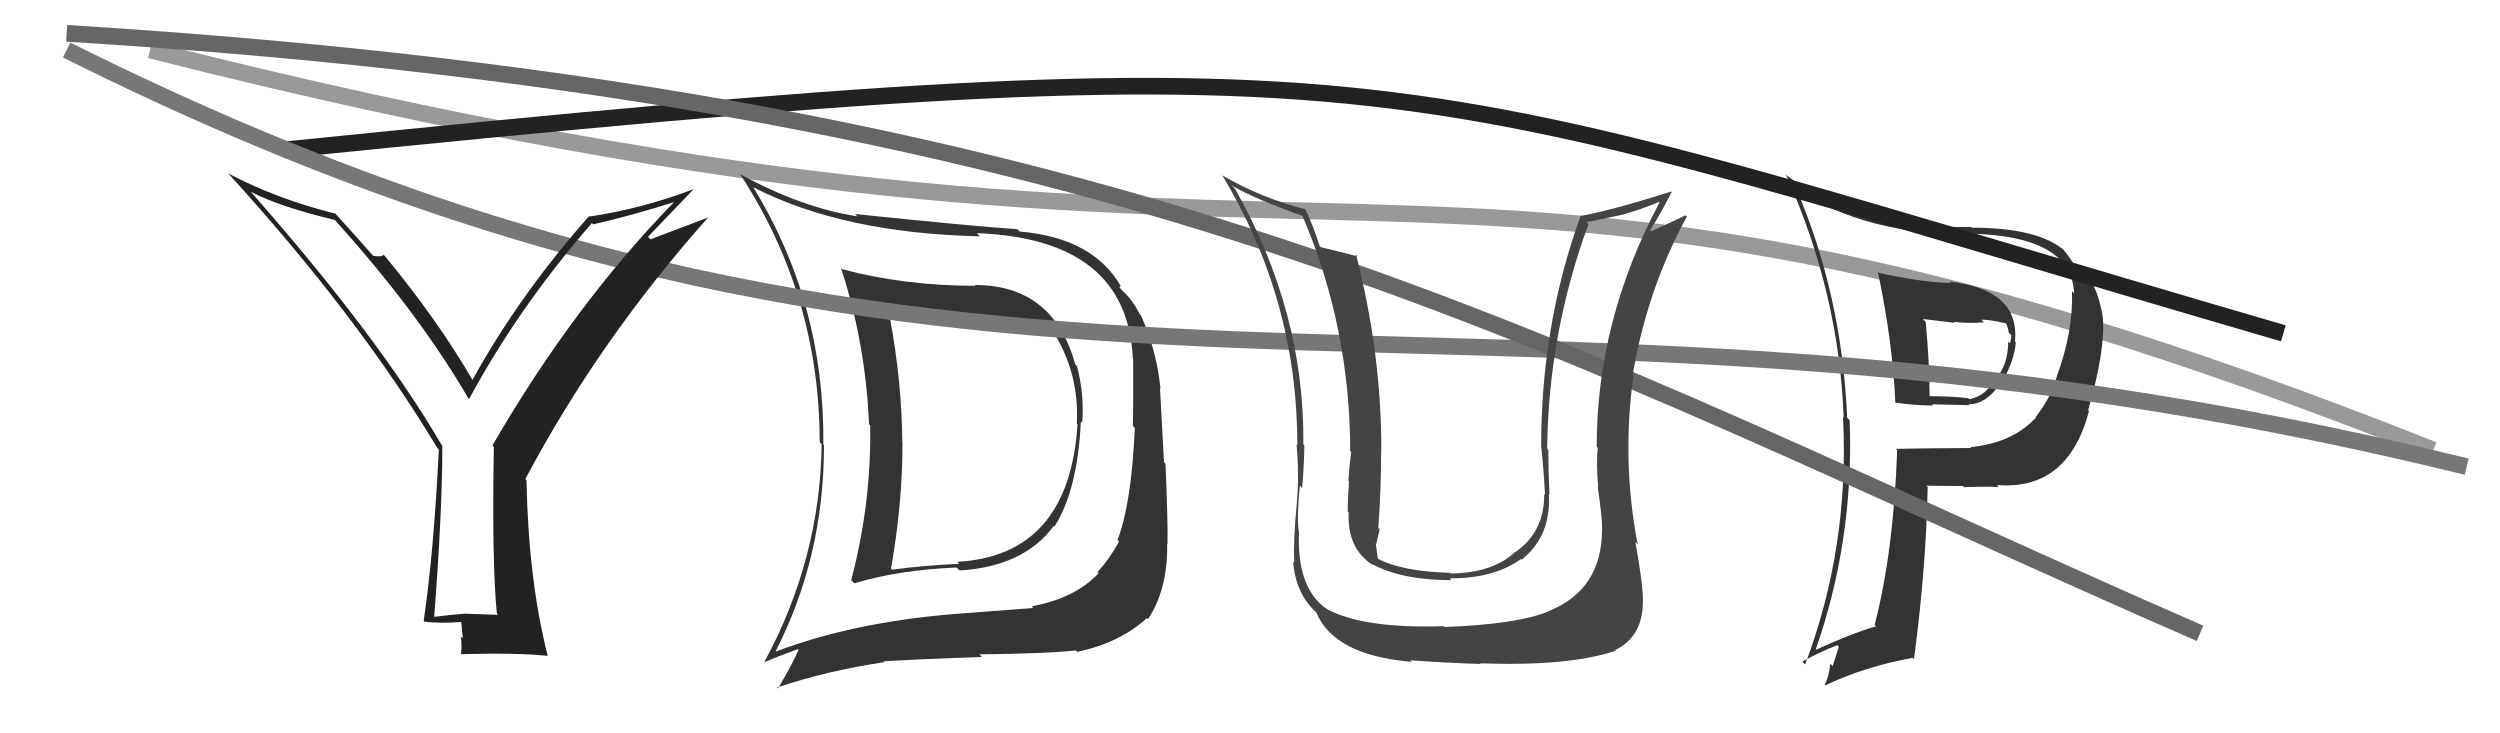
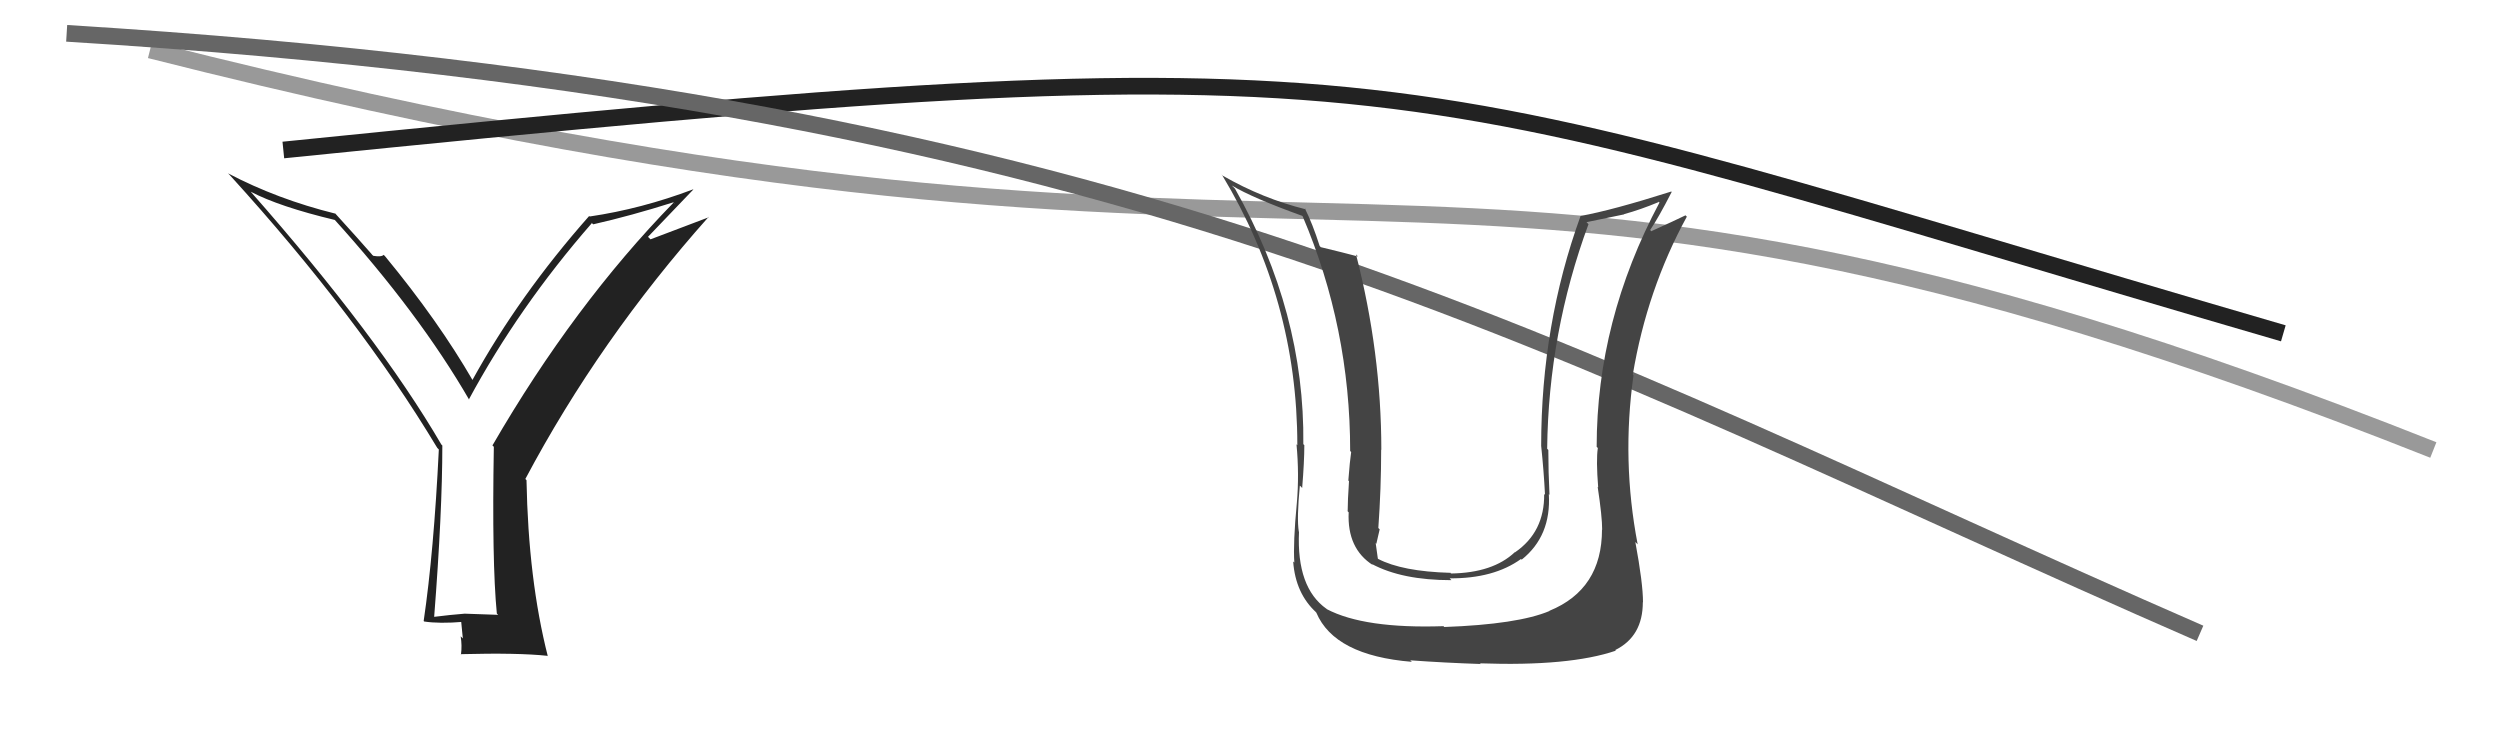
<svg xmlns="http://www.w3.org/2000/svg" width="150" height="44" viewBox="0,0,150,44">
  <path d="M9 3 C84 22,83 2,146 27" stroke="#999" fill="none" />
-   <path fill="#333" d="M112.68 16.30L112.75 16.37L112.67 16.29Q113.57 20.58 113.72 24.16L113.81 24.25L113.72 24.16Q114.92 24.33 115.99 24.33L115.92 24.26L118.18 24.31L118.12 24.25Q119.21 24.28 120.09 22.87L120.00 22.79L120.12 22.90Q120.84 21.72 120.95 20.54L120.79 20.38L120.90 20.48Q121.19 17.38 116.96 16.89L117.05 16.98L117.06 16.98Q115.39 16.95 112.76 16.38ZM113.68 26.85L113.72 26.89L113.83 27.01Q113.62 33.08 112.48 37.49L112.55 37.57L112.56 37.58Q111.11 37.99 108.79 39.06L108.78 39.05L108.88 39.15Q111.25 32.49 110.98 25.22L110.79 25.03L110.83 25.08Q110.52 17.68 107.74 11.24L107.86 11.37L107.89 11.40Q111.93 14.07 118.18 14.07L118.29 14.18L118.13 14.02Q124.29 14.13 124.45 17.60L124.37 17.52L124.32 17.47Q124.40 19.91 123.41 22.57L123.42 22.58L123.41 22.58Q123.10 23.79 122.15 25.01L122.02 24.88L122.18 25.03Q120.78 26.57 118.23 26.83L118.26 26.86L118.27 26.88Q116.00 26.89 113.76 26.93ZM119.81 29.10L119.98 29.27L119.81 29.10Q124.08 29.45 125.34 24.66L125.37 24.69L125.29 24.60Q126.33 21.04 126.17 19.02L126.11 18.96L126.16 19.00Q125.90 17.34 125.14 16.35L125.28 16.49L125.19 16.40Q124.89 16.10 124.39 15.87L124.34 15.82L124.41 15.88Q124.41 15.73 123.80 14.97L123.79 14.96L123.84 15.01Q122.26 13.66 118.30 13.66L118.24 13.59L118.26 13.62Q111.46 13.71 107.23 10.55L107.24 10.55L107.15 10.46Q110.35 17.59 110.62 25.05L110.55 24.99L110.58 25.01Q110.98 32.79 108.31 39.87L108.16 39.72L108.14 39.70Q109.24 39.09 110.23 38.71L110.33 38.81L109.96 39.96L109.81 39.82Q109.76 40.52 109.49 41.09L109.39 40.99L109.52 41.12Q111.87 40.00 114.76 39.47L114.77 39.48L114.84 39.55Q115.58 33.93 115.66 29.21L115.72 29.28L115.58 29.14Q116.79 29.16 117.78 29.16L117.70 29.09L117.85 29.23Q119.13 29.18 119.93 29.22ZM118.92 19.23L119.05 19.36L118.88 19.18Q119.36 19.17 120.35 19.40L120.49 19.54L120.37 19.42Q120.48 19.64 120.52 19.95L120.62 20.06L120.68 20.11Q120.68 20.34 120.60 20.61L120.50 20.50L120.49 20.49Q120.50 21.83 119.77 22.71L119.65 22.59L119.73 22.66Q119.19 23.76 118.16 23.95L118.06 23.85L118.11 23.90Q117.25 23.77 115.62 23.77L115.80 23.95L115.78 23.93Q115.77 21.67 115.54 19.31L115.37 19.14L117.28 19.37L117.21 19.31Q118.16 19.42 119.04 19.34Z" />
  <path d="M17 9 C86 2,82 4,137 20" stroke="#222" fill="none" />
-   <path fill="#333" d="M58.45 17.06L58.53 17.14L58.54 17.15Q54.22 17.14 50.53 16.15L50.52 16.14L50.46 16.08Q51.94 20.61 52.14 25.44L52.15 25.46L52.21 25.52Q52.29 30.20 51.07 34.81L51.24 34.98L51.26 35.00Q53.89 34.20 57.39 34.05L57.51 34.17L57.58 34.23Q61.44 33.99 63.23 31.55L63.25 31.57L63.27 31.59Q64.66 29.40 64.85 25.29L64.84 25.27L64.93 25.37Q65.07 23.69 64.62 21.97L64.53 21.89L64.52 21.88Q63.21 17.10 58.49 17.10ZM46.51 39.04L46.54 39.07L46.54 39.07Q49.44 33.41 49.44 26.71L49.47 26.73L49.40 26.67Q49.49 18.23 45.19 11.22L45.15 11.18L45.19 11.23Q50.54 13.99 58.80 14.18L58.64 14.02L58.62 13.99Q67.63 14.33 67.97 21.49L67.83 21.34L67.99 21.50Q68.01 24.11 67.97 25.56L68.06 25.64L68.09 25.67Q67.89 30.23 67.05 32.40L67.17 32.52L67.14 32.49Q66.61 33.49 65.85 34.33L65.93 34.40L65.92 34.39Q64.52 35.89 61.90 36.38L61.95 36.44L62.00 36.48Q60.26 36.61 57.25 36.84L57.24 36.82L57.25 36.84Q51.17 37.34 46.56 39.09ZM64.50 38.99L64.44 38.93L64.63 39.11Q67.17 38.58 68.81 37.09L68.88 37.16L68.87 37.16Q70.07 35.38 70.03 32.64L70.05 32.66L70.05 32.66Q70.08 31.32 69.93 27.82L69.84 27.73L69.60 23.31L69.63 23.33Q69.40 21.01 68.45 18.91L68.38 18.84L68.36 18.82Q67.99 18.03 67.30 17.39L67.17 17.25L67.21 17.15L67.27 17.20Q65.60 14.27 61.18 13.89L61.07 13.78L61.04 13.75Q58.31 13.57 51.30 12.84L51.30 12.84L51.44 12.98Q48.11 12.47 44.41 10.45L44.47 10.51L44.40 10.44Q49.18 17.76 49.18 26.52L49.21 26.56L49.30 26.65Q49.21 33.55 45.86 39.72L45.99 39.86L45.86 39.73Q46.53 39.44 47.86 38.95L47.90 38.99L47.91 39.00Q47.56 39.82 46.68 41.31L46.74 41.36L46.62 41.25Q49.71 40.22 53.06 39.73L53.07 39.74L53.01 39.68Q55.26 39.54 58.92 39.42L58.75 39.25L58.75 39.26Q62.71 39.22 64.54 39.03ZM64.52 25.34L64.52 25.34L64.65 25.47Q64.14 33.33 57.44 33.71L57.53 33.81L57.55 33.83Q55.58 33.91 53.52 34.18L53.44 34.10L53.46 34.12Q54.15 30.23 54.15 26.58L54.15 26.58L54.14 26.57Q54.11 22.85 53.38 19.00L53.37 18.99L53.39 19.00Q55.65 19.36 60.33 19.36L60.46 19.49L60.45 19.48Q61.81 19.32 63.44 20.27L63.44 20.26L63.36 20.18Q64.76 22.58 64.61 25.43Z" />
-   <path d="M4 3 C60 31,87 13,148 28" stroke="#777" fill="none" />
  <path d="M4 2 C69 6,93 21,132 38" stroke="#666" fill="none" />
  <path fill="#444" d="M96.10 31.75L96.04 31.70L96.12 31.77Q96.12 35.36 92.96 36.65L92.91 36.60L92.97 36.66Q91.07 37.46 86.66 37.62L86.65 37.61L86.61 37.57Q81.86 37.73 79.61 36.55L79.57 36.50L79.59 36.53Q77.79 35.26 77.94 31.91L77.76 31.73L77.93 31.90Q77.80 31.12 77.99 29.14L78.04 29.18L78.13 29.28Q78.26 27.70 78.26 26.71L78.11 26.56L78.20 26.65Q78.29 18.74 74.10 11.32L74.04 11.26L73.91 11.13Q75.16 11.88 78.13 12.95L78.22 13.04L78.16 12.98Q81.01 19.67 81.01 27.06L80.98 27.03L81.07 27.12Q80.99 27.65 80.90 28.83L80.98 28.91L80.94 28.87Q80.86 30.06 80.86 30.67L80.76 30.57L80.92 30.74Q80.82 32.92 82.38 33.91L82.45 33.98L82.31 33.84Q84.12 34.81 87.08 34.81L87.07 34.79L86.98 34.70Q89.62 34.72 91.26 33.54L91.16 33.44L91.30 33.58Q93.08 32.16 92.93 29.65L92.97 29.69L92.97 29.69Q92.90 28.33 92.90 27.00L92.81 26.90L92.83 26.92Q92.91 19.96 95.31 13.45L95.19 13.33L97.46 12.86L97.44 12.85Q98.43 12.58 99.53 12.12L99.43 12.02L99.57 12.15Q95.80 19.23 95.80 26.81L95.71 26.72L95.87 26.88Q95.76 27.60 95.89 29.24L95.86 29.21L95.86 29.21Q96.13 30.99 96.13 31.79ZM98.15 32.55L98.28 32.68L98.26 32.66Q97.29 27.62 98.01 22.52L97.95 22.45L97.97 22.47Q98.82 17.38 101.21 13.00L101.21 13.00L101.13 12.92Q100.52 13.22 99.08 13.87L99.11 13.91L99.01 13.80Q99.50 13.08 100.30 11.52L100.29 11.50L100.28 11.49Q96.72 12.62 94.82 12.96L94.90 13.05L94.83 12.97Q92.47 19.48 92.47 26.75L92.52 26.80L92.47 26.75Q92.63 28.28 92.70 29.69L92.66 29.65L92.65 29.63Q92.68 31.92 90.90 33.14L90.92 33.16L90.89 33.13Q89.58 34.37 87.06 34.41L86.96 34.30L87.03 34.37Q84.13 34.29 82.68 33.53L82.67 33.51L82.67 33.51Q82.61 33.04 82.54 32.58L82.57 32.62L82.58 32.63Q82.66 32.25 82.78 31.76L82.71 31.69L82.70 31.68Q82.87 29.30 82.87 26.98L82.87 26.98L82.88 26.99Q82.88 21.16 81.36 15.26L81.35 15.25L81.48 15.39Q80.66 15.17 79.25 14.83L79.28 14.86L79.18 14.76Q78.75 13.41 78.29 12.50L78.45 12.66L78.35 12.56Q75.77 11.92 73.38 10.55L73.24 10.42L73.33 10.51Q77.84 17.99 77.84 26.70L77.87 26.73L77.79 26.66Q77.96 28.47 77.81 30.18L77.78 30.15L77.81 30.18Q77.58 32.58 77.66 33.76L77.68 33.77L77.59 33.69Q77.73 35.62 78.99 36.76L78.92 36.70L78.98 36.76Q80.07 39.33 84.71 39.71L84.58 39.58L84.63 39.62Q86.71 39.77 88.85 39.84L88.86 39.86L88.80 39.80Q94.17 39.99 96.95 39.04L96.92 39.01L96.92 39.00Q98.57 38.18 98.57 36.13L98.54 36.10L98.58 36.14Q98.58 35.00 98.12 32.52Z" />
  <path fill="#222" d="M29.81 36.81L29.89 36.89L27.88 36.82L27.88 36.82Q27.00 36.89 26.05 37.01L26.07 37.03L26.05 37.01Q26.54 30.73 26.54 26.73L26.58 26.77L26.48 26.67Q22.70 20.19 15.05 11.51L14.87 11.32L15.04 11.50Q16.75 12.40 20.10 13.20L20.01 13.11L20.01 13.11Q25.15 18.79 28.16 24.00L28.17 24.01L28.13 23.97Q31.13 18.41 35.51 13.39L35.48 13.35L35.59 13.46Q37.88 12.94 40.40 12.14L40.54 12.29L40.41 12.16Q34.42 18.31 29.55 26.72L29.45 26.62L29.63 26.81Q29.51 33.73 29.81 36.81ZM38.88 14.21L41.60 11.37L41.59 11.36Q38.50 12.53 35.38 12.99L35.42 13.03L35.35 12.96Q31.15 17.71 28.34 22.81L28.35 22.82L28.38 22.85Q26.30 19.25 23.10 15.37L23.14 15.41L23.02 15.29Q22.89 15.43 22.40 15.35L22.32 15.28L22.31 15.26Q21.60 14.44 20.07 12.76L20.09 12.78L20.13 12.82Q16.65 11.96 13.68 10.40L13.80 10.52L13.80 10.52Q21.48 18.96 26.24 26.88L26.28 26.92L26.33 26.97Q26.03 33.11 25.42 37.26L25.56 37.40L25.45 37.29Q26.35 37.43 27.80 37.31L27.66 37.18L27.77 38.31L27.64 38.18Q27.73 38.73 27.66 39.26L27.73 39.33L27.64 39.25Q31.09 39.16 32.85 39.35L32.85 39.35L32.87 39.38Q31.70 34.78 31.59 28.81L31.51 28.73L31.52 28.74Q35.97 20.36 42.52 13.01L42.54 13.03L39.03 14.36Z" />
</svg>